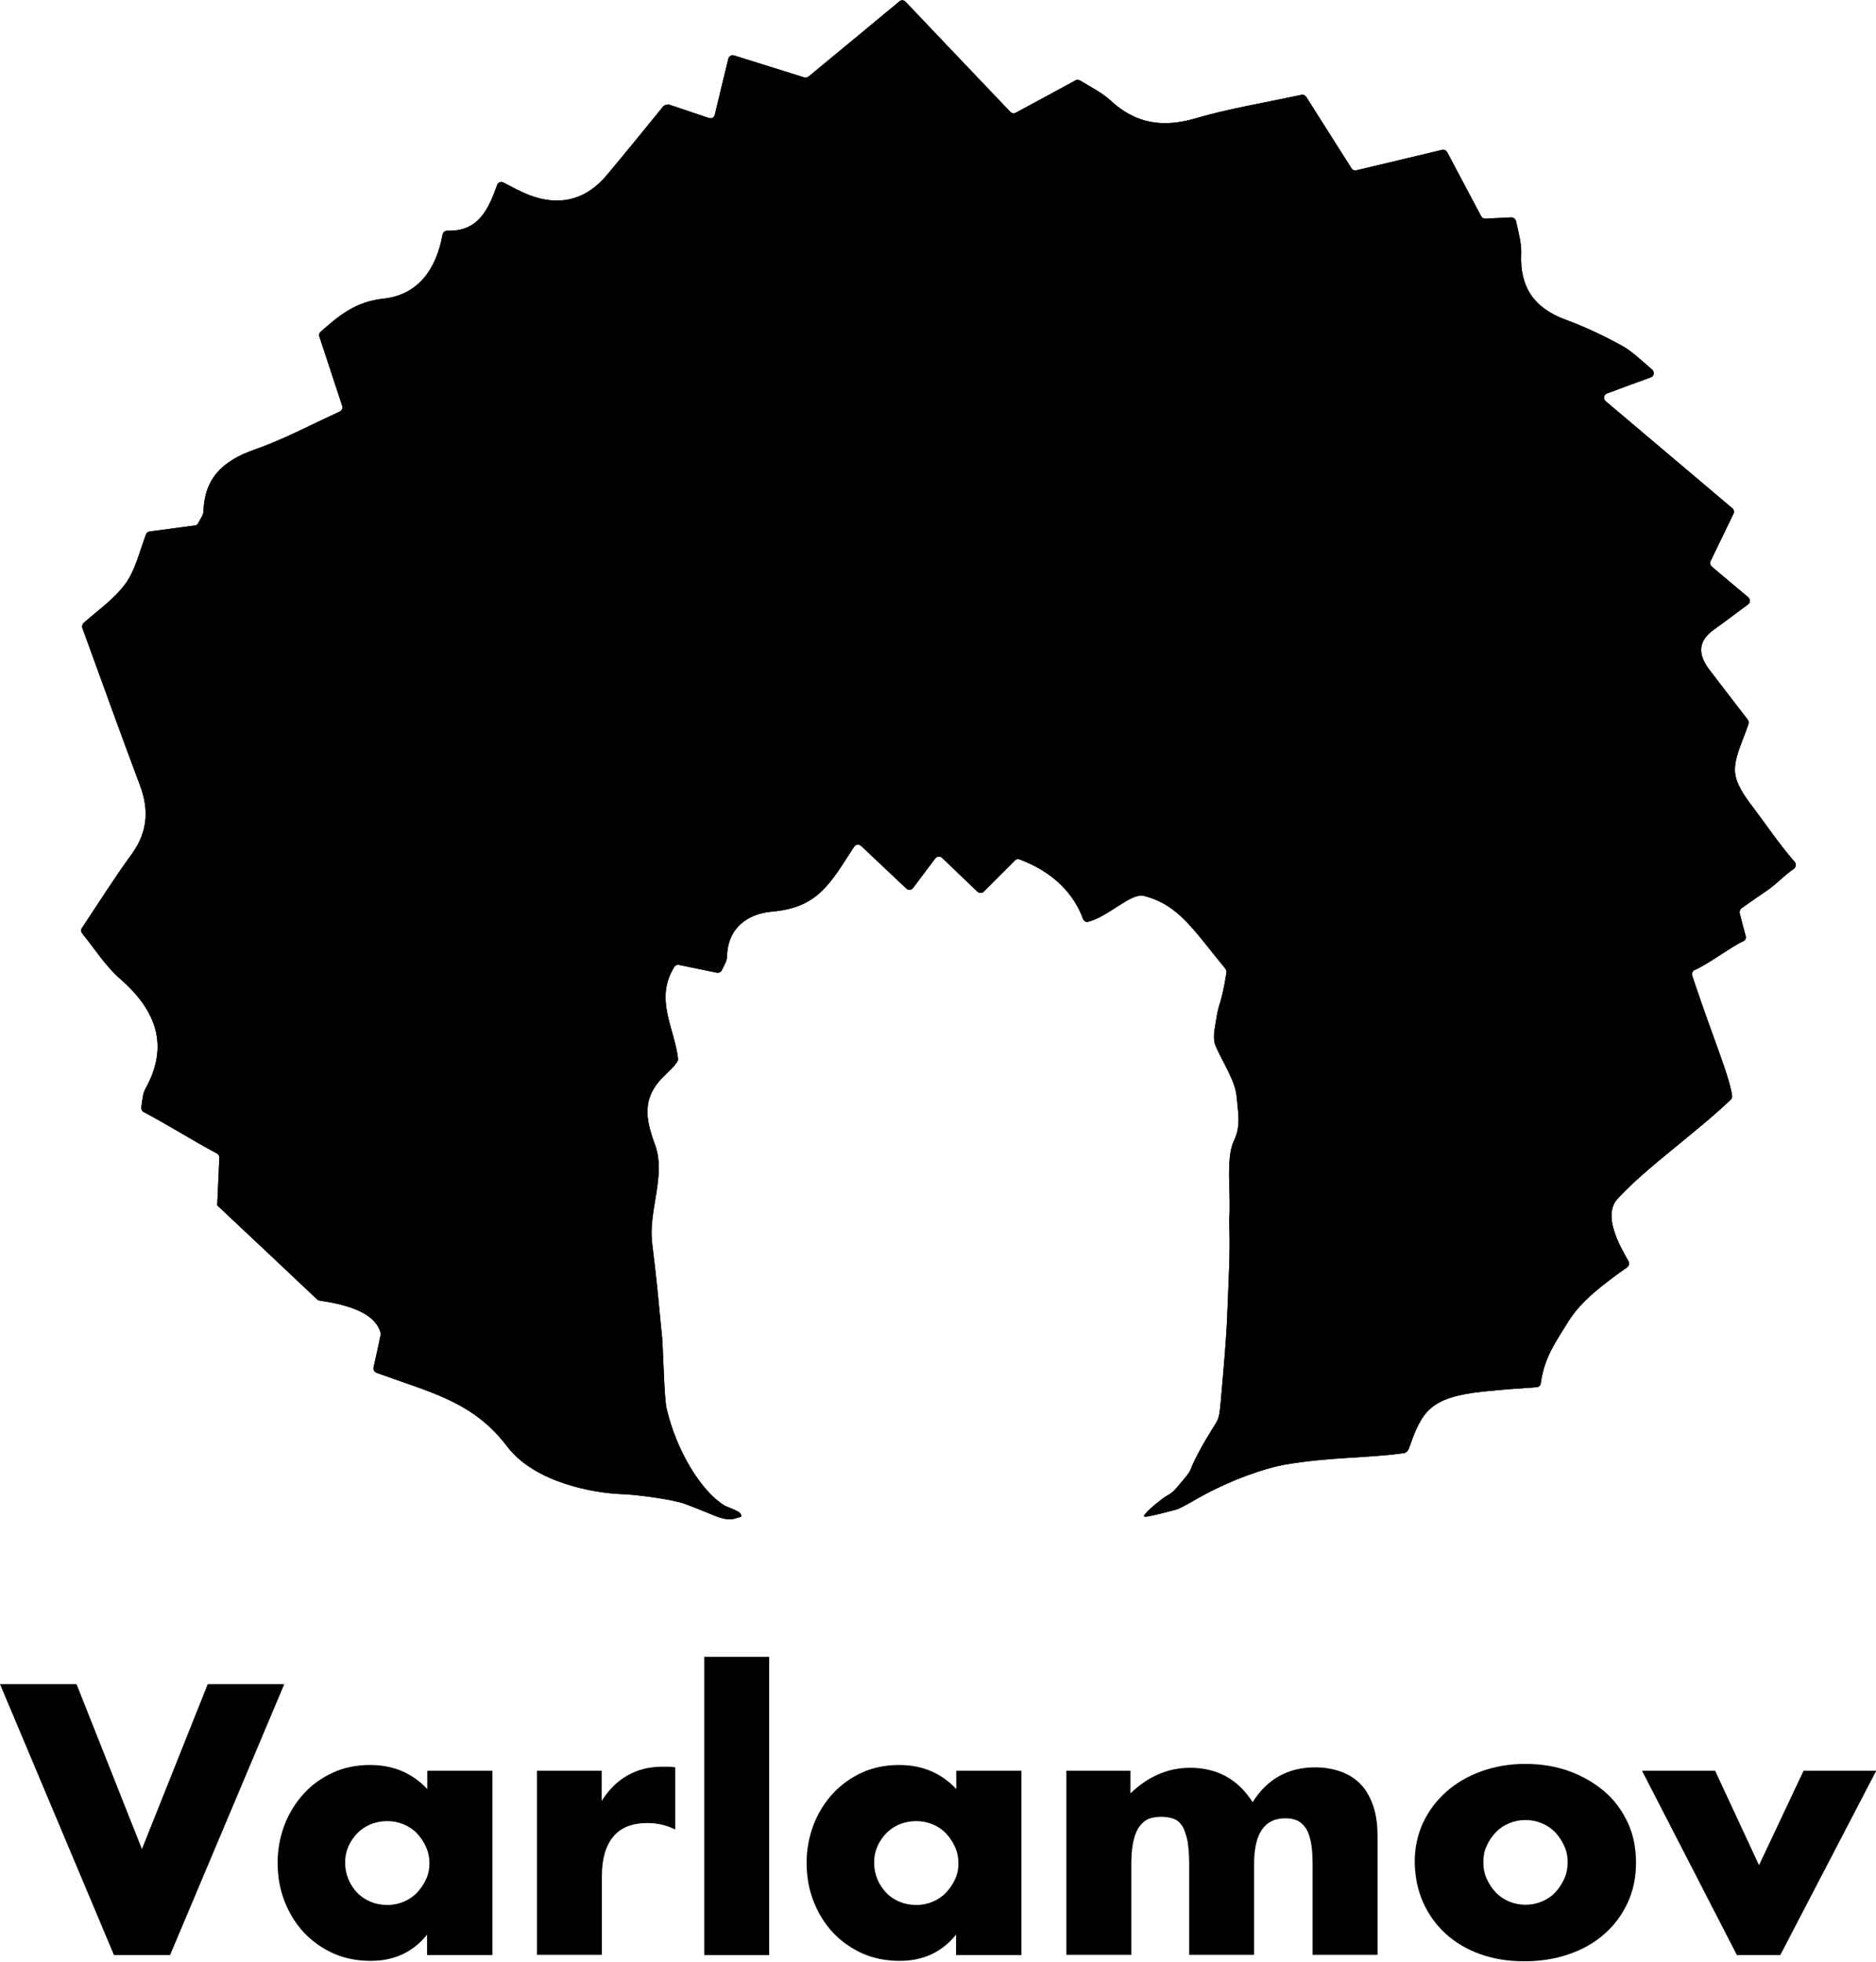
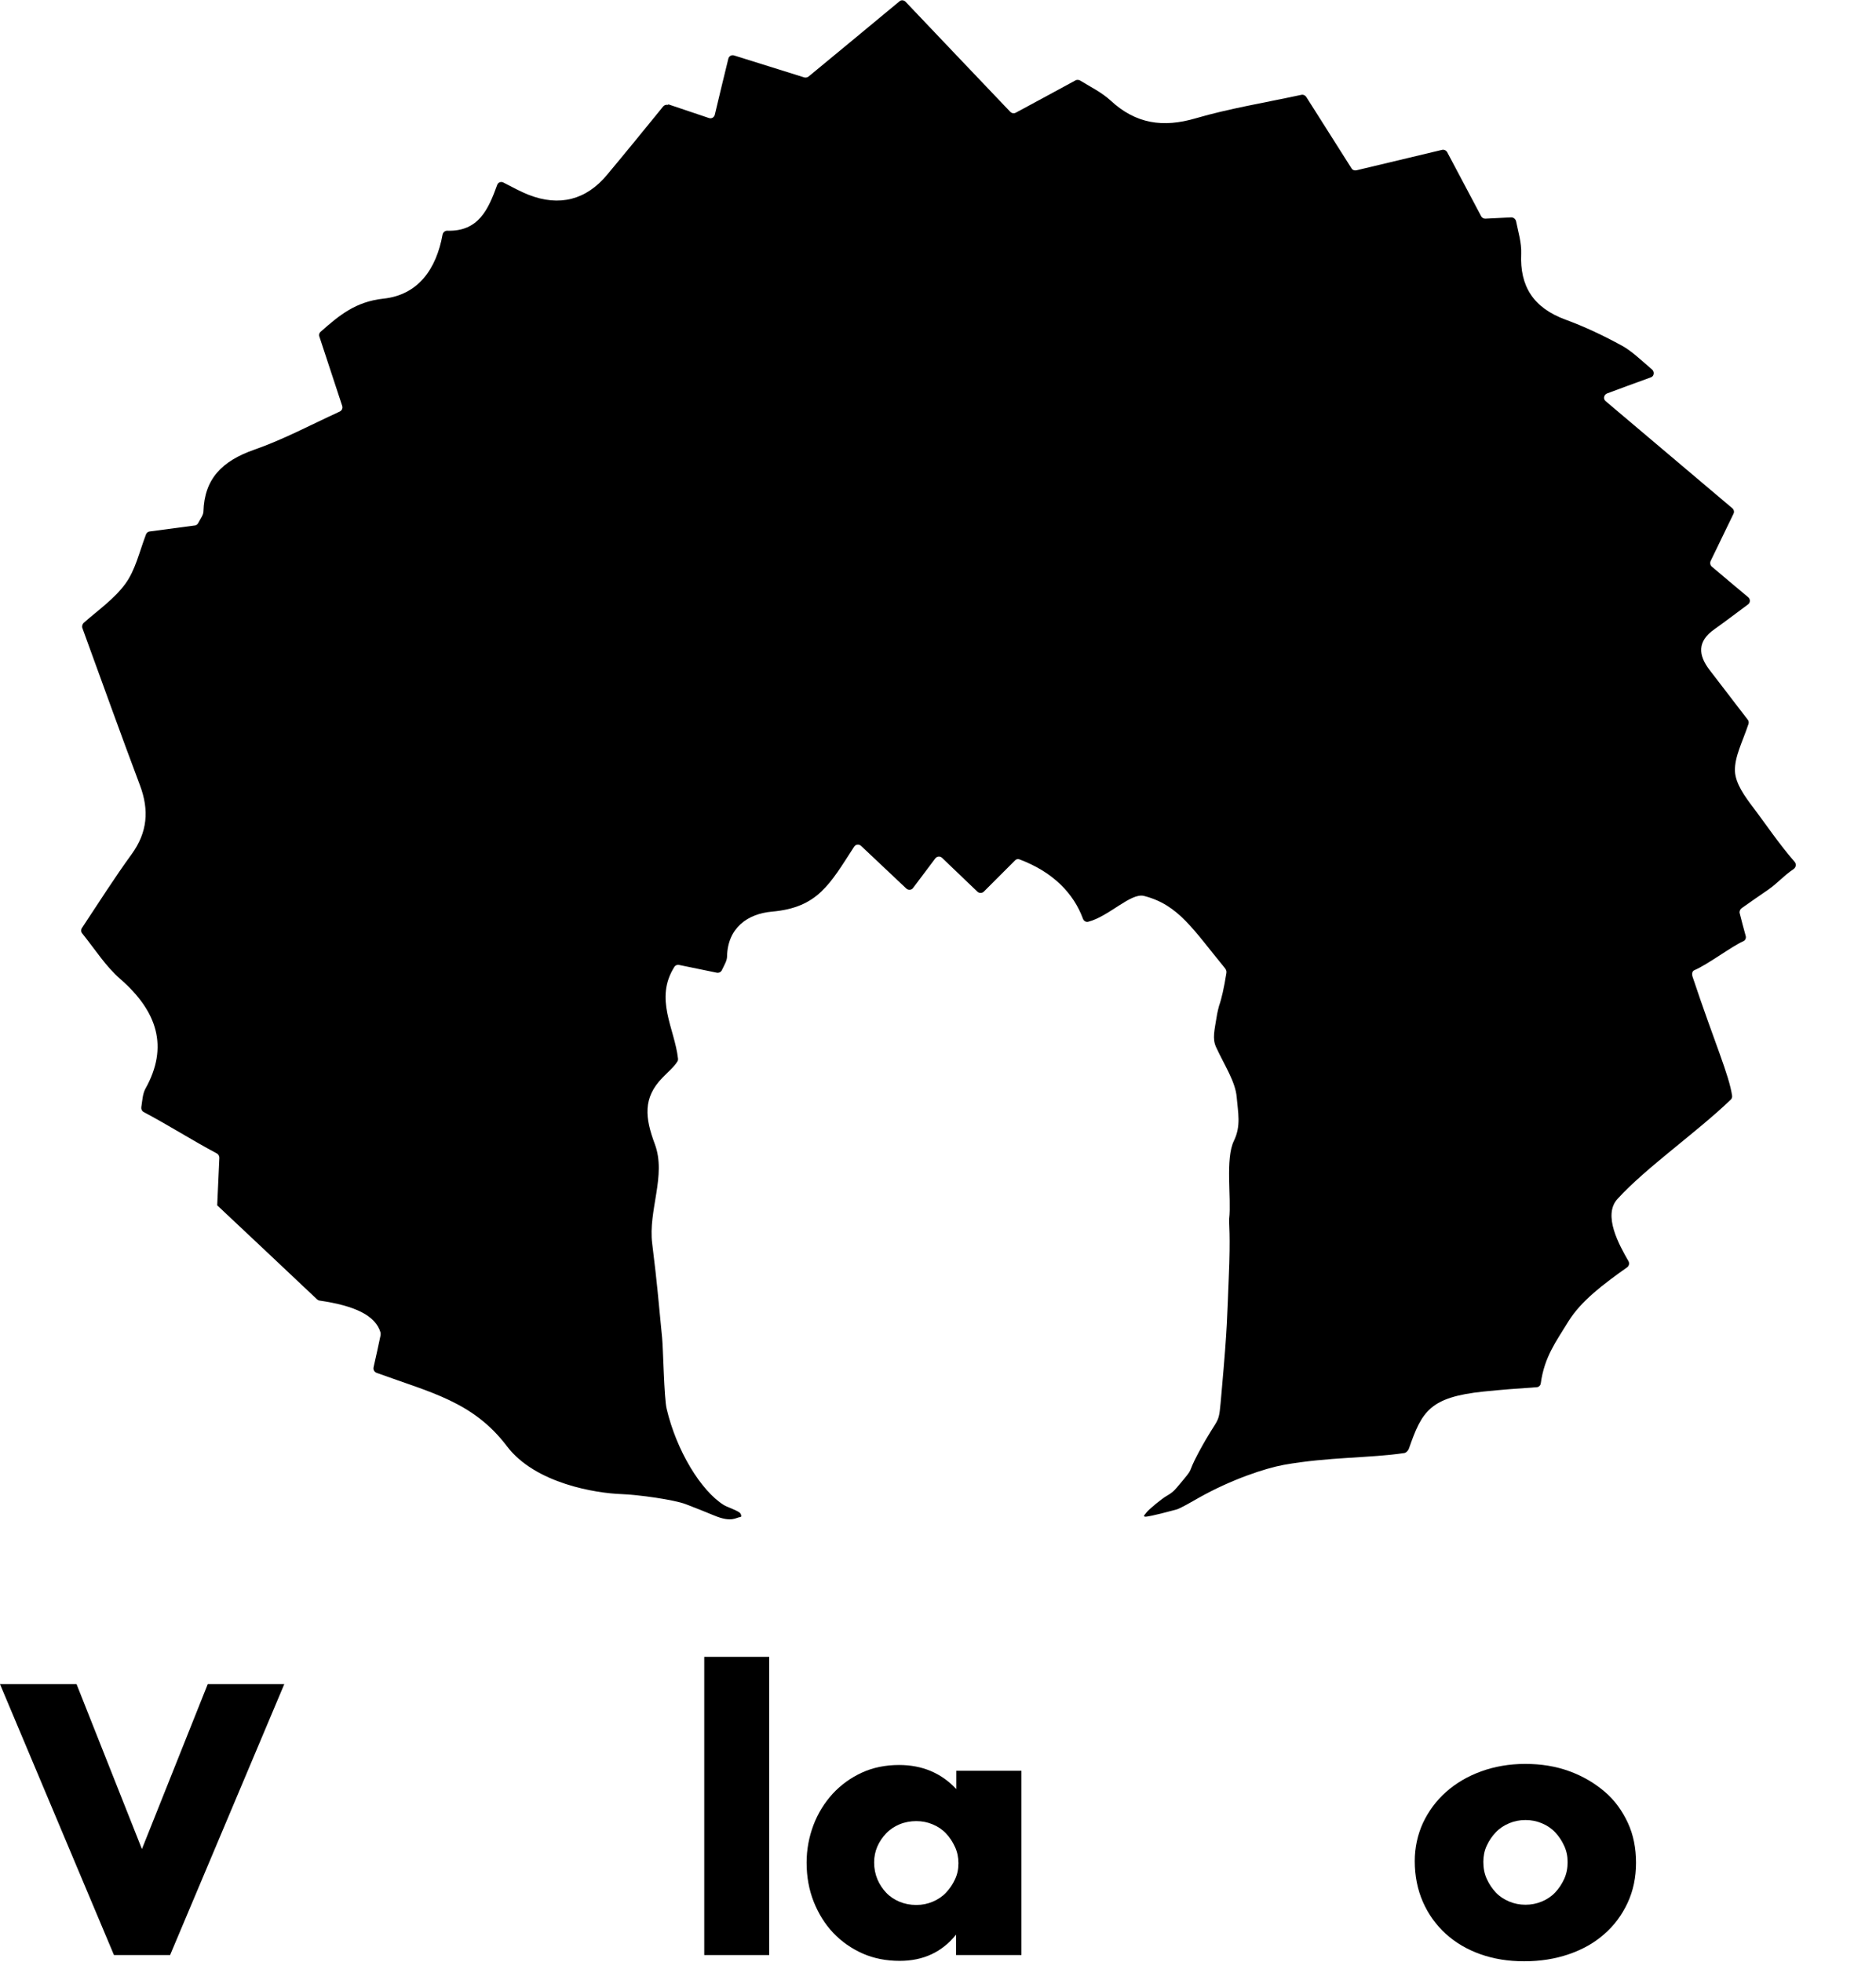
<svg xmlns="http://www.w3.org/2000/svg" id="_Слой_2" viewBox="0 0 87.24 91.24">
  <defs>
    <style>.cls-1{clip-path:url(#clippath-1);}</style>
    <clipPath id="clippath-1">
      <path d="m31.07,4.85c.62.21,1.18.4,1.9.64.12.04.24-.03.27-.15.21-.9.42-1.74.63-2.61.03-.12.15-.19.27-.15,1.12.35,2.17.68,3.26,1.02.07.02.14,0,.2-.04,1.43-1.18,2.81-2.32,4.23-3.5.08-.07.2-.06.28.02,1.56,1.64,3.19,3.36,4.87,5.12.07.07.17.09.26.04.96-.52,1.84-.99,2.77-1.5.07-.04.15-.03.21,0,.49.3,1.02.56,1.43.94,1.17,1.08,2.43,1.27,3.96.82,1.54-.45,3.14-.71,4.91-1.09.08-.02.17.02.22.09.68,1.08,1.38,2.17,2.11,3.33.05.08.14.11.23.09,1.33-.32,2.63-.63,3.98-.95.09-.02.19.02.24.11.56,1.05,1.07,2.02,1.58,2.98.04.07.11.11.19.11.4-.02.75-.04,1.21-.06.1,0,.19.07.22.17.1.5.26,1.01.24,1.52-.07,1.52.57,2.52,2.07,3.07.9.33,1.78.75,2.62,1.21.45.25.84.63,1.4,1.11.12.11.09.31-.06.36-.83.3-1.45.53-2.04.75-.15.06-.19.26-.06.36,2,1.69,3.92,3.31,5.89,4.98.07.06.1.17.05.26-.34.7-.67,1.39-1.06,2.19-.04.09-.02.2.05.26.48.41,1.01.85,1.7,1.43.1.09.1.25-.01.33-.54.4-1.05.79-1.57,1.16-.8.56-.75,1.2-.22,1.89.63.82,1.26,1.64,1.78,2.32.04.05.05.12.03.19-.28.84-.65,1.52-.63,2.19.02.58.47,1.2.86,1.71.64.85,1.16,1.64,1.92,2.52.08.1.06.24-.04.32-.51.35-.74.65-1.18.96-.41.28-.81.56-1.25.87-.07.05-.11.15-.09.23.09.36.18.7.28,1.06.03.1-.02.21-.12.25-.52.23-1.65,1.08-2.26,1.34-.12.05-.13.18-.09.31,1.03,3.09,1.7,4.56,1.84,5.55,0,.06-.02.12-.06.16-1.59,1.53-3.94,3.16-5.27,4.62-.7.76.08,2.15.51,2.9.05.09.03.21-.06.28-1.1.78-2.14,1.56-2.73,2.51-.58.95-1.12,1.65-1.29,2.89-.01.1-.1.18-.2.18-1.05.07-1.55.11-2.45.2-2.52.26-2.88.93-3.48,2.65-.03.09-.12.19-.21.21-1.6.24-3.54.18-5.61.55-.87.16-2.44.68-3.95,1.53-.28.16-.88.51-1.05.55-1.15.31-1.4.34-1.46.33-.1-.03.01-.1.07-.19.09-.13.73-.66.95-.78.34-.19.44-.36.58-.52.76-.9.31-.39.88-1.46,1.06-1.98.93-1.09,1.09-2.88.28-3.14.25-3.43.33-5.27.09-2.05,0-2.53.02-2.76.11-.95-.19-2.78.22-3.62.34-.7.19-1.31.13-2.03-.06-.73-.58-1.5-.96-2.33-.18-.4-.08-.74.05-1.54.01-.07.07-.31.09-.38q.18-.51.34-1.52c.02-.1-.02-.18-.09-.26-1.45-1.76-2.13-2.92-3.74-3.33-.61-.16-1.63.95-2.59,1.2-.1.03-.21-.03-.25-.14-.43-1.17-1.38-2.17-2.95-2.76-.07-.03-.16-.01-.21.05-.43.43-.91.91-1.45,1.45-.08.08-.22.08-.3,0-.55-.53-1.08-1.03-1.64-1.57-.09-.09-.24-.08-.32.03-.36.48-.68.91-1.03,1.37-.07.1-.22.11-.31.03-.74-.7-1.41-1.33-2.11-1.99-.1-.09-.25-.07-.32.04-1.13,1.74-1.68,2.83-3.82,3.02-1.14.1-2.06.76-2.09,2.08,0,.2-.12.39-.24.64-.04.09-.14.14-.24.12-.6-.12-1.16-.24-1.75-.36-.09-.02-.18.02-.22.09-.94,1.49.01,2.85.17,4.27,0,.05,0,.09-.03.13-.14.24-.48.53-.69.75-.93.95-.81,1.88-.36,3.09.55,1.47-.32,3.08-.12,4.64.26,2.11.25,2.26.46,4.37.05.51.09,2.8.21,3.3.46,1.96,1.6,3.82,2.66,4.48.14.09.54.21.73.35.07.05.12.21.03.21-.19.01-.38.27-1.2-.07q-.65-.27-1.33-.53c-.55-.21-2.19-.44-3.01-.47-1.12-.04-3.98-.47-5.31-2.23-1.57-2.07-3.54-2.49-6.06-3.41-.1-.04-.16-.14-.14-.25.13-.58.24-1.07.33-1.51,0-.03,0-.07,0-.1-.23-.81-1.2-1.26-2.84-1.5-.04,0-.08-.03-.12-.06-1.68-1.58-3.12-2.95-4.64-4.37l.1-2.21c0-.08-.04-.16-.11-.2-1.2-.64-2.17-1.27-3.41-1.93-.08-.04-.12-.13-.11-.22.05-.32.06-.62.19-.86,1.09-1.95.56-3.6-1.17-5.11-.67-.58-1.15-1.35-1.77-2.12-.06-.07-.06-.18-.01-.25.79-1.19,1.51-2.33,2.31-3.43.74-1.02.82-2.05.39-3.2-.9-2.39-1.76-4.8-2.68-7.32-.03-.08,0-.18.06-.24.67-.59,1.43-1.12,1.94-1.82.46-.63.64-1.45.96-2.3.03-.07.09-.12.16-.13.6-.08,1.37-.18,2.11-.28.06,0,.12-.05.15-.1.12-.23.24-.38.25-.54.04-1.53.87-2.36,2.35-2.88,1.35-.47,2.62-1.15,3.99-1.78.1-.05.15-.16.11-.27-.38-1.16-.72-2.19-1.06-3.22-.03-.08,0-.17.06-.22.87-.77,1.63-1.4,2.92-1.54,1.61-.17,2.46-1.37,2.75-2.98.02-.1.11-.18.21-.18,1.47.05,1.92-1,2.33-2.13.04-.12.18-.17.29-.11.43.22.79.42,1.17.57,1.43.56,2.68.24,3.65-.93.87-1.04,1.73-2.1,2.61-3.18.06-.07.15-.09.23-.07" />
    </clipPath>
  </defs>
  <g id="_Слой_1-2">
    <path d="m31.07,4.85c.62.21,1.18.4,1.9.64.12.04.24-.03.27-.15.21-.9.42-1.74.63-2.61.03-.12.15-.19.27-.15,1.12.35,2.17.68,3.26,1.02.07.02.14,0,.2-.04,1.43-1.18,2.81-2.32,4.23-3.5.08-.07.2-.06.28.02,1.56,1.64,3.19,3.36,4.87,5.12.07.07.17.09.26.04.96-.52,1.84-.99,2.77-1.5.07-.04.15-.03.21,0,.49.3,1.02.56,1.43.94,1.17,1.08,2.43,1.27,3.96.82,1.54-.45,3.14-.71,4.91-1.09.08-.02.17.02.22.09.68,1.08,1.38,2.17,2.11,3.33.05.08.14.11.23.09,1.33-.32,2.63-.63,3.98-.95.09-.02.19.02.24.11.56,1.05,1.07,2.02,1.58,2.98.04.07.11.11.19.11.4-.02.75-.04,1.21-.06.1,0,.19.07.22.17.1.5.26,1.01.24,1.52-.07,1.52.57,2.52,2.07,3.07.9.33,1.78.75,2.62,1.21.45.25.84.63,1.4,1.11.12.11.09.31-.06.36-.83.3-1.45.53-2.04.75-.15.06-.19.26-.06.36,2,1.69,3.92,3.31,5.89,4.98.07.06.1.17.05.26-.34.7-.67,1.39-1.06,2.19-.04.09-.02.2.05.26.48.41,1.01.85,1.7,1.43.1.09.1.25-.01.33-.54.4-1.05.79-1.57,1.16-.8.56-.75,1.2-.22,1.89.63.82,1.26,1.64,1.78,2.32.04.05.05.12.03.19-.28.84-.65,1.52-.63,2.19.02.58.47,1.2.86,1.71.64.85,1.16,1.64,1.92,2.52.08.1.06.24-.04.32-.51.35-.74.65-1.18.96-.41.28-.81.56-1.25.87-.07.05-.11.15-.09.23.09.36.18.7.28,1.06.03.1-.02.21-.12.25-.52.23-1.65,1.08-2.26,1.34-.12.05-.13.18-.09.31,1.03,3.09,1.7,4.56,1.84,5.55,0,.06-.02.12-.06.16-1.59,1.53-3.94,3.16-5.27,4.62-.7.76.08,2.15.51,2.9.05.09.03.21-.06.28-1.1.78-2.14,1.56-2.73,2.51-.58.95-1.12,1.65-1.29,2.89-.01.1-.1.18-.2.18-1.05.07-1.55.11-2.45.2-2.52.26-2.88.93-3.48,2.65-.03.09-.12.19-.21.21-1.6.24-3.54.18-5.61.55-.87.16-2.44.68-3.95,1.53-.28.16-.88.51-1.05.55-1.15.31-1.4.34-1.46.33-.1-.03.01-.1.07-.19.09-.13.73-.66.95-.78.34-.19.44-.36.58-.52.76-.9.31-.39.88-1.46,1.06-1.98.93-1.09,1.09-2.88.28-3.14.25-3.43.33-5.27.09-2.05,0-2.53.02-2.76.11-.95-.19-2.78.22-3.62.34-.7.19-1.31.13-2.03-.06-.73-.58-1.5-.96-2.33-.18-.4-.08-.74.05-1.54.01-.07.07-.31.09-.38q.18-.51.34-1.52c.02-.1-.02-.18-.09-.26-1.45-1.76-2.13-2.92-3.74-3.33-.61-.16-1.63.95-2.59,1.2-.1.03-.21-.03-.25-.14-.43-1.17-1.38-2.17-2.95-2.76-.07-.03-.16-.01-.21.05-.43.43-.91.91-1.45,1.45-.08.08-.22.08-.3,0-.55-.53-1.08-1.03-1.64-1.57-.09-.09-.24-.08-.32.03-.36.48-.68.91-1.03,1.37-.07.1-.22.11-.31.03-.74-.7-1.41-1.33-2.11-1.99-.1-.09-.25-.07-.32.04-1.13,1.74-1.68,2.83-3.82,3.02-1.14.1-2.06.76-2.09,2.08,0,.2-.12.39-.24.64-.04.09-.14.14-.24.12-.6-.12-1.16-.24-1.75-.36-.09-.02-.18.02-.22.09-.94,1.49.01,2.85.17,4.27,0,.05,0,.09-.03.13-.14.24-.48.53-.69.75-.93.95-.81,1.88-.36,3.09.55,1.47-.32,3.08-.12,4.64.26,2.11.25,2.26.46,4.37.05.51.09,2.8.21,3.3.46,1.96,1.6,3.82,2.66,4.48.14.09.54.21.73.35.07.05.12.21.03.21-.19.01-.38.27-1.2-.07q-.65-.27-1.33-.53c-.55-.21-2.19-.44-3.01-.47-1.12-.04-3.98-.47-5.31-2.23-1.57-2.07-3.54-2.49-6.06-3.41-.1-.04-.16-.14-.14-.25.13-.58.24-1.07.33-1.51,0-.03,0-.07,0-.1-.23-.81-1.2-1.26-2.84-1.5-.04,0-.08-.03-.12-.06-1.68-1.58-3.12-2.95-4.64-4.37l.1-2.21c0-.08-.04-.16-.11-.2-1.2-.64-2.17-1.27-3.41-1.93-.08-.04-.12-.13-.11-.22.05-.32.06-.62.19-.86,1.09-1.95.56-3.6-1.17-5.11-.67-.58-1.15-1.35-1.77-2.12-.06-.07-.06-.18-.01-.25.79-1.19,1.51-2.33,2.31-3.43.74-1.02.82-2.05.39-3.2-.9-2.39-1.76-4.8-2.68-7.32-.03-.08,0-.18.06-.24.67-.59,1.43-1.12,1.94-1.82.46-.63.64-1.45.96-2.3.03-.07.09-.12.16-.13.6-.08,1.37-.18,2.11-.28.06,0,.12-.05.15-.1.12-.23.24-.38.25-.54.04-1.53.87-2.36,2.35-2.88,1.35-.47,2.62-1.15,3.99-1.78.1-.05.15-.16.11-.27-.38-1.16-.72-2.19-1.06-3.22-.03-.08,0-.17.06-.22.87-.77,1.63-1.4,2.92-1.54,1.61-.17,2.46-1.37,2.75-2.98.02-.1.11-.18.21-.18,1.47.05,1.92-1,2.33-2.13.04-.12.18-.17.29-.11.43.22.79.42,1.17.57,1.43.56,2.68.24,3.65-.93.87-1.04,1.73-2.1,2.61-3.18.06-.07.15-.09.23-.07" />
    <g class="cls-1">
-       <path d="m31.07,4.85c.62.21,1.18.4,1.9.64.12.04.24-.03.27-.15.21-.9.42-1.74.63-2.61.03-.12.15-.19.27-.15,1.12.35,2.17.68,3.26,1.02.07.02.14,0,.2-.04,1.43-1.18,2.81-2.32,4.23-3.5.08-.07.2-.06.28.02,1.56,1.64,3.19,3.36,4.87,5.12.07.07.17.09.26.04.96-.52,1.84-.99,2.77-1.5.07-.04.15-.03.21,0,.49.3,1.02.56,1.43.94,1.17,1.08,2.43,1.27,3.96.82,1.54-.45,3.14-.71,4.91-1.09.08-.02.17.02.22.09.68,1.08,1.38,2.17,2.11,3.33.05.08.14.11.23.09,1.33-.32,2.63-.63,3.98-.95.09-.02.19.02.24.11.56,1.05,1.07,2.02,1.58,2.98.04.07.11.11.19.11.4-.02.75-.04,1.21-.06.1,0,.19.07.22.17.1.5.26,1.01.24,1.52-.07,1.52.57,2.52,2.07,3.07.9.33,1.78.75,2.62,1.21.45.25.84.63,1.4,1.11.12.11.09.31-.06.36-.83.3-1.45.53-2.04.75-.15.06-.19.26-.06.36,2,1.69,3.92,3.31,5.89,4.98.07.06.1.17.05.26-.34.7-.67,1.39-1.06,2.19-.04.09-.02.2.05.26.48.41,1.01.85,1.7,1.43.1.09.1.25-.01.33-.54.4-1.05.79-1.57,1.16-.8.56-.75,1.2-.22,1.89.63.82,1.26,1.64,1.78,2.32.04.05.05.12.03.19-.28.84-.65,1.52-.63,2.19.02.58.47,1.2.86,1.71.64.85,1.16,1.64,1.92,2.52.08.1.06.24-.04.32-.51.35-.74.65-1.18.96-.41.28-.81.56-1.25.87-.07.05-.11.15-.09.23.09.36.18.7.28,1.06.03.1-.02.21-.12.25-.52.23-1.65,1.08-2.26,1.34-.12.05-.13.18-.09.31,1.03,3.09,1.7,4.56,1.84,5.55,0,.06-.02.12-.06.16-1.59,1.53-3.94,3.16-5.27,4.62-.7.76.08,2.15.51,2.9.05.09.03.21-.06.28-1.1.78-2.14,1.56-2.73,2.51-.58.95-1.12,1.65-1.29,2.89-.01.1-.1.18-.2.18-1.05.07-1.55.11-2.45.2-2.52.26-2.88.93-3.48,2.65-.03.09-.12.19-.21.21-1.6.24-3.54.18-5.61.55-.87.16-2.44.68-3.95,1.53-.28.16-.88.51-1.05.55-1.15.31-1.4.34-1.46.33-.1-.03.01-.1.07-.19.09-.13.73-.66.95-.78.34-.19.44-.36.58-.52.76-.9.31-.39.88-1.46,1.06-1.98.93-1.09,1.09-2.88.28-3.14.25-3.43.33-5.27.09-2.05,0-2.53.02-2.76.11-.95-.19-2.78.22-3.62.34-.7.19-1.31.13-2.03-.06-.73-.58-1.5-.96-2.33-.18-.4-.08-.74.05-1.54.01-.07.07-.31.09-.38q.18-.51.34-1.52c.02-.1-.02-.18-.09-.26-1.45-1.76-2.13-2.92-3.74-3.33-.61-.16-1.63.95-2.59,1.2-.1.03-.21-.03-.25-.14-.43-1.17-1.38-2.17-2.95-2.76-.07-.03-.16-.01-.21.05-.43.43-.91.91-1.45,1.45-.08.08-.22.08-.3,0-.55-.53-1.08-1.03-1.64-1.57-.09-.09-.24-.08-.32.03-.36.48-.68.91-1.03,1.37-.07.1-.22.11-.31.03-.74-.7-1.41-1.33-2.11-1.99-.1-.09-.25-.07-.32.04-1.13,1.74-1.68,2.83-3.82,3.02-1.14.1-2.06.76-2.09,2.08,0,.2-.12.39-.24.64-.04.09-.14.14-.24.12-.6-.12-1.16-.24-1.75-.36-.09-.02-.18.02-.22.09-.94,1.49.01,2.85.17,4.27,0,.05,0,.09-.03.13-.14.24-.48.53-.69.75-.93.95-.81,1.88-.36,3.09.55,1.47-.32,3.08-.12,4.64.26,2.11.25,2.26.46,4.37.05.51.09,2.8.21,3.3.46,1.96,1.6,3.82,2.66,4.48.14.09.54.21.73.35.07.05.12.21.03.21-.19.01-.38.27-1.2-.07q-.65-.27-1.33-.53c-.55-.21-2.19-.44-3.01-.47-1.12-.04-3.98-.47-5.31-2.23-1.57-2.07-3.54-2.49-6.06-3.41-.1-.04-.16-.14-.14-.25.13-.58.24-1.07.33-1.51,0-.03,0-.07,0-.1-.23-.81-1.2-1.26-2.84-1.5-.04,0-.08-.03-.12-.06-1.68-1.58-3.12-2.95-4.64-4.37l.1-2.21c0-.08-.04-.16-.11-.2-1.2-.64-2.17-1.27-3.41-1.93-.08-.04-.12-.13-.11-.22.05-.32.06-.62.19-.86,1.09-1.95.56-3.6-1.17-5.11-.67-.58-1.15-1.35-1.77-2.12-.06-.07-.06-.18-.01-.25.79-1.19,1.51-2.33,2.31-3.43.74-1.02.82-2.05.39-3.2-.9-2.39-1.76-4.8-2.68-7.32-.03-.08,0-.18.06-.24.67-.59,1.43-1.12,1.94-1.82.46-.63.64-1.45.96-2.3.03-.07.09-.12.16-.13.6-.08,1.37-.18,2.11-.28.06,0,.12-.05.15-.1.12-.23.24-.38.25-.54.04-1.53.87-2.36,2.35-2.88,1.35-.47,2.62-1.15,3.99-1.78.1-.05.15-.16.11-.27-.38-1.16-.72-2.19-1.06-3.22-.03-.08,0-.17.06-.22.87-.77,1.63-1.4,2.92-1.54,1.61-.17,2.46-1.37,2.75-2.98.02-.1.11-.18.21-.18,1.47.05,1.92-1,2.33-2.13.04-.12.18-.17.29-.11.43.22.79.42,1.17.57,1.43.56,2.68.24,3.65-.93.87-1.04,1.73-2.1,2.61-3.18.06-.07.15-.09.23-.07" />
-     </g>
+       </g>
    <path d="m3.56,78.33l3.04,7.67,3.06-7.67h3.56l-5.31,12.6h-2.61l-5.3-12.6h3.56Z" />
-     <path d="m19.86,82.36h3.04v8.57h-3.04v-.95c-.65.81-1.52,1.22-2.62,1.22-.62,0-1.2-.11-1.72-.34-.52-.23-.98-.55-1.37-.96s-.69-.9-.91-1.45c-.22-.56-.33-1.16-.33-1.82,0-.61.11-1.19.32-1.75.21-.55.51-1.03.89-1.45s.83-.74,1.35-.98,1.1-.36,1.74-.36c1.07,0,1.96.37,2.66,1.12v-.85Zm-3.81,4.26c0,.28.05.54.15.78.1.24.24.45.41.63.17.18.38.32.62.42.24.1.5.15.78.15s.52-.05.76-.15c.24-.1.45-.24.62-.42.17-.18.31-.38.42-.62.11-.23.16-.48.16-.75s-.05-.52-.16-.76c-.11-.24-.25-.45-.42-.63-.17-.18-.38-.32-.62-.42-.24-.1-.49-.15-.76-.15s-.54.05-.78.15c-.24.1-.45.24-.62.42-.17.18-.31.38-.41.61-.1.23-.15.48-.15.74Z" />
-     <path d="m24.96,82.36h3.02v1.4c.32-.51.72-.91,1.19-1.18s1.01-.41,1.64-.41h.26c.09,0,.2.01.33.03v2.89c-.4-.2-.83-.3-1.3-.3-.7,0-1.23.21-1.58.63-.35.42-.53,1.03-.53,1.83v3.67h-3.02v-8.57Z" />
    <path d="m35.77,77.06v13.87h-3.02v-13.87h3.02Z" />
    <path d="m44.46,82.36h3.04v8.57h-3.04v-.95c-.65.81-1.52,1.22-2.62,1.22-.62,0-1.2-.11-1.72-.34-.52-.23-.98-.55-1.37-.96-.39-.41-.69-.9-.91-1.45-.22-.56-.33-1.16-.33-1.82,0-.61.11-1.19.32-1.75.21-.55.51-1.03.89-1.45.38-.41.83-.74,1.35-.98s1.1-.36,1.74-.36c1.07,0,1.96.37,2.66,1.12v-.85Zm-3.81,4.26c0,.28.05.54.15.78s.24.45.41.63c.17.18.38.32.62.42.24.1.5.15.78.15s.52-.05.76-.15c.24-.1.45-.24.62-.42.17-.18.31-.38.42-.62.11-.23.16-.48.16-.75s-.05-.52-.16-.76c-.11-.24-.25-.45-.42-.63-.17-.18-.38-.32-.62-.42s-.49-.15-.76-.15-.54.05-.78.15-.45.24-.62.42c-.17.18-.31.38-.41.61s-.15.48-.15.74Z" />
-     <path d="m49.55,82.36h3.02v1.05c.82-.79,1.75-1.19,2.77-1.19,1.27,0,2.24.54,2.91,1.6.68-1.08,1.65-1.62,2.91-1.62.4,0,.78.06,1.14.18.36.12.66.3.92.55.26.25.46.58.61.98s.23.89.23,1.45v5.56h-3.02v-4.23c0-.43-.03-.79-.09-1.07-.06-.28-.15-.5-.27-.65s-.25-.26-.41-.32-.32-.08-.5-.08c-.97,0-1.45.71-1.45,2.12v4.23h-3.02v-4.23c0-.43-.03-.79-.08-1.08-.06-.28-.14-.51-.24-.68-.11-.17-.24-.28-.41-.34s-.36-.09-.58-.09c-.19,0-.37.03-.53.08-.17.06-.31.17-.44.33-.13.16-.23.38-.3.67-.07.28-.11.65-.11,1.11v4.23h-3.02v-8.57Z" />
    <path d="m65.79,86.57c0-.63.13-1.23.38-1.78.26-.55.61-1.03,1.07-1.44s1-.73,1.63-.96c.63-.23,1.32-.35,2.06-.35s1.42.11,2.05.34c.63.23,1.17.55,1.64.95s.82.89,1.08,1.45c.26.56.38,1.18.38,1.86s-.13,1.3-.39,1.86-.62,1.05-1.08,1.45c-.46.41-1.01.72-1.65.94-.64.22-1.33.33-2.08.33s-1.42-.11-2.04-.33c-.62-.22-1.16-.54-1.61-.95s-.81-.91-1.06-1.48-.38-1.21-.38-1.91Zm3.19.03c0,.29.05.55.16.79.11.24.25.45.42.63.17.18.38.32.62.42.24.1.49.15.76.15s.52-.05.76-.15c.24-.1.45-.24.62-.42.17-.18.31-.39.42-.63s.16-.5.16-.78-.05-.52-.16-.76-.25-.45-.42-.63c-.17-.18-.38-.32-.62-.42-.24-.1-.49-.15-.76-.15s-.52.05-.76.15c-.24.1-.45.24-.62.42-.17.18-.31.38-.42.62-.11.23-.16.49-.16.75Z" />
-     <path d="m79.76,82.36l2.04,4.39,2.07-4.39h3.38l-4.46,8.57h-2.02l-4.41-8.57h3.41Z" />
  </g>
</svg>